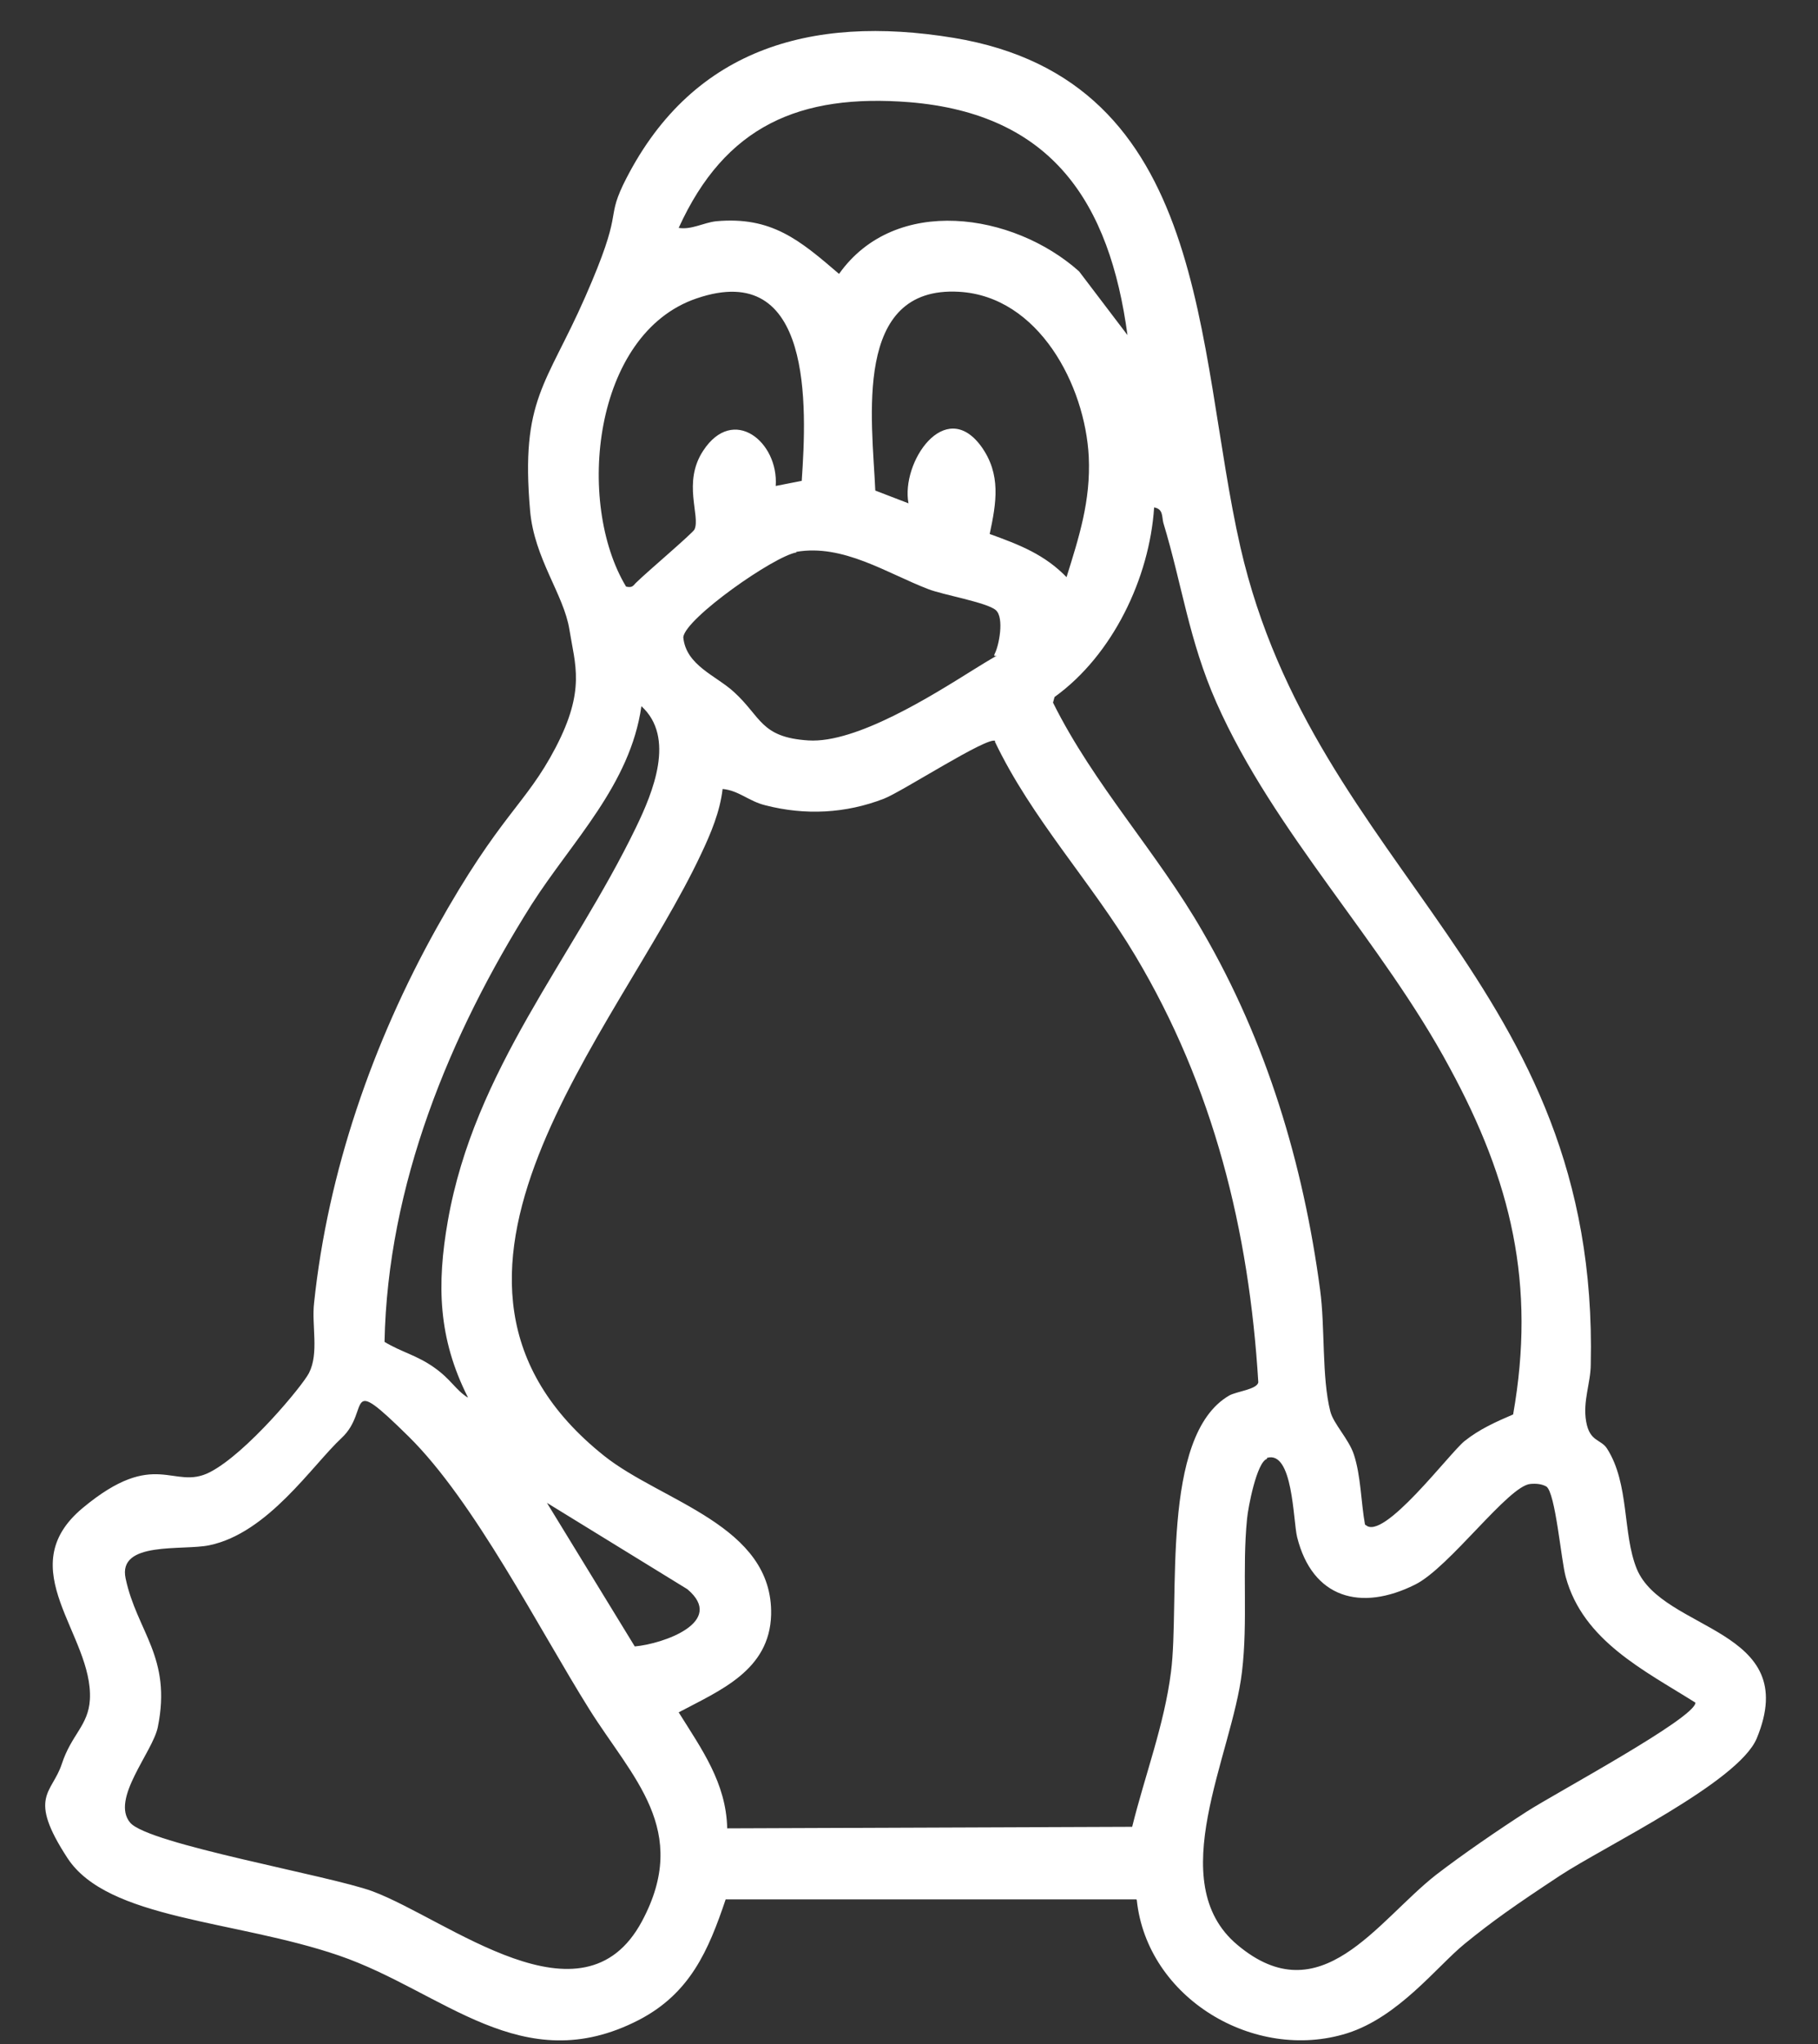
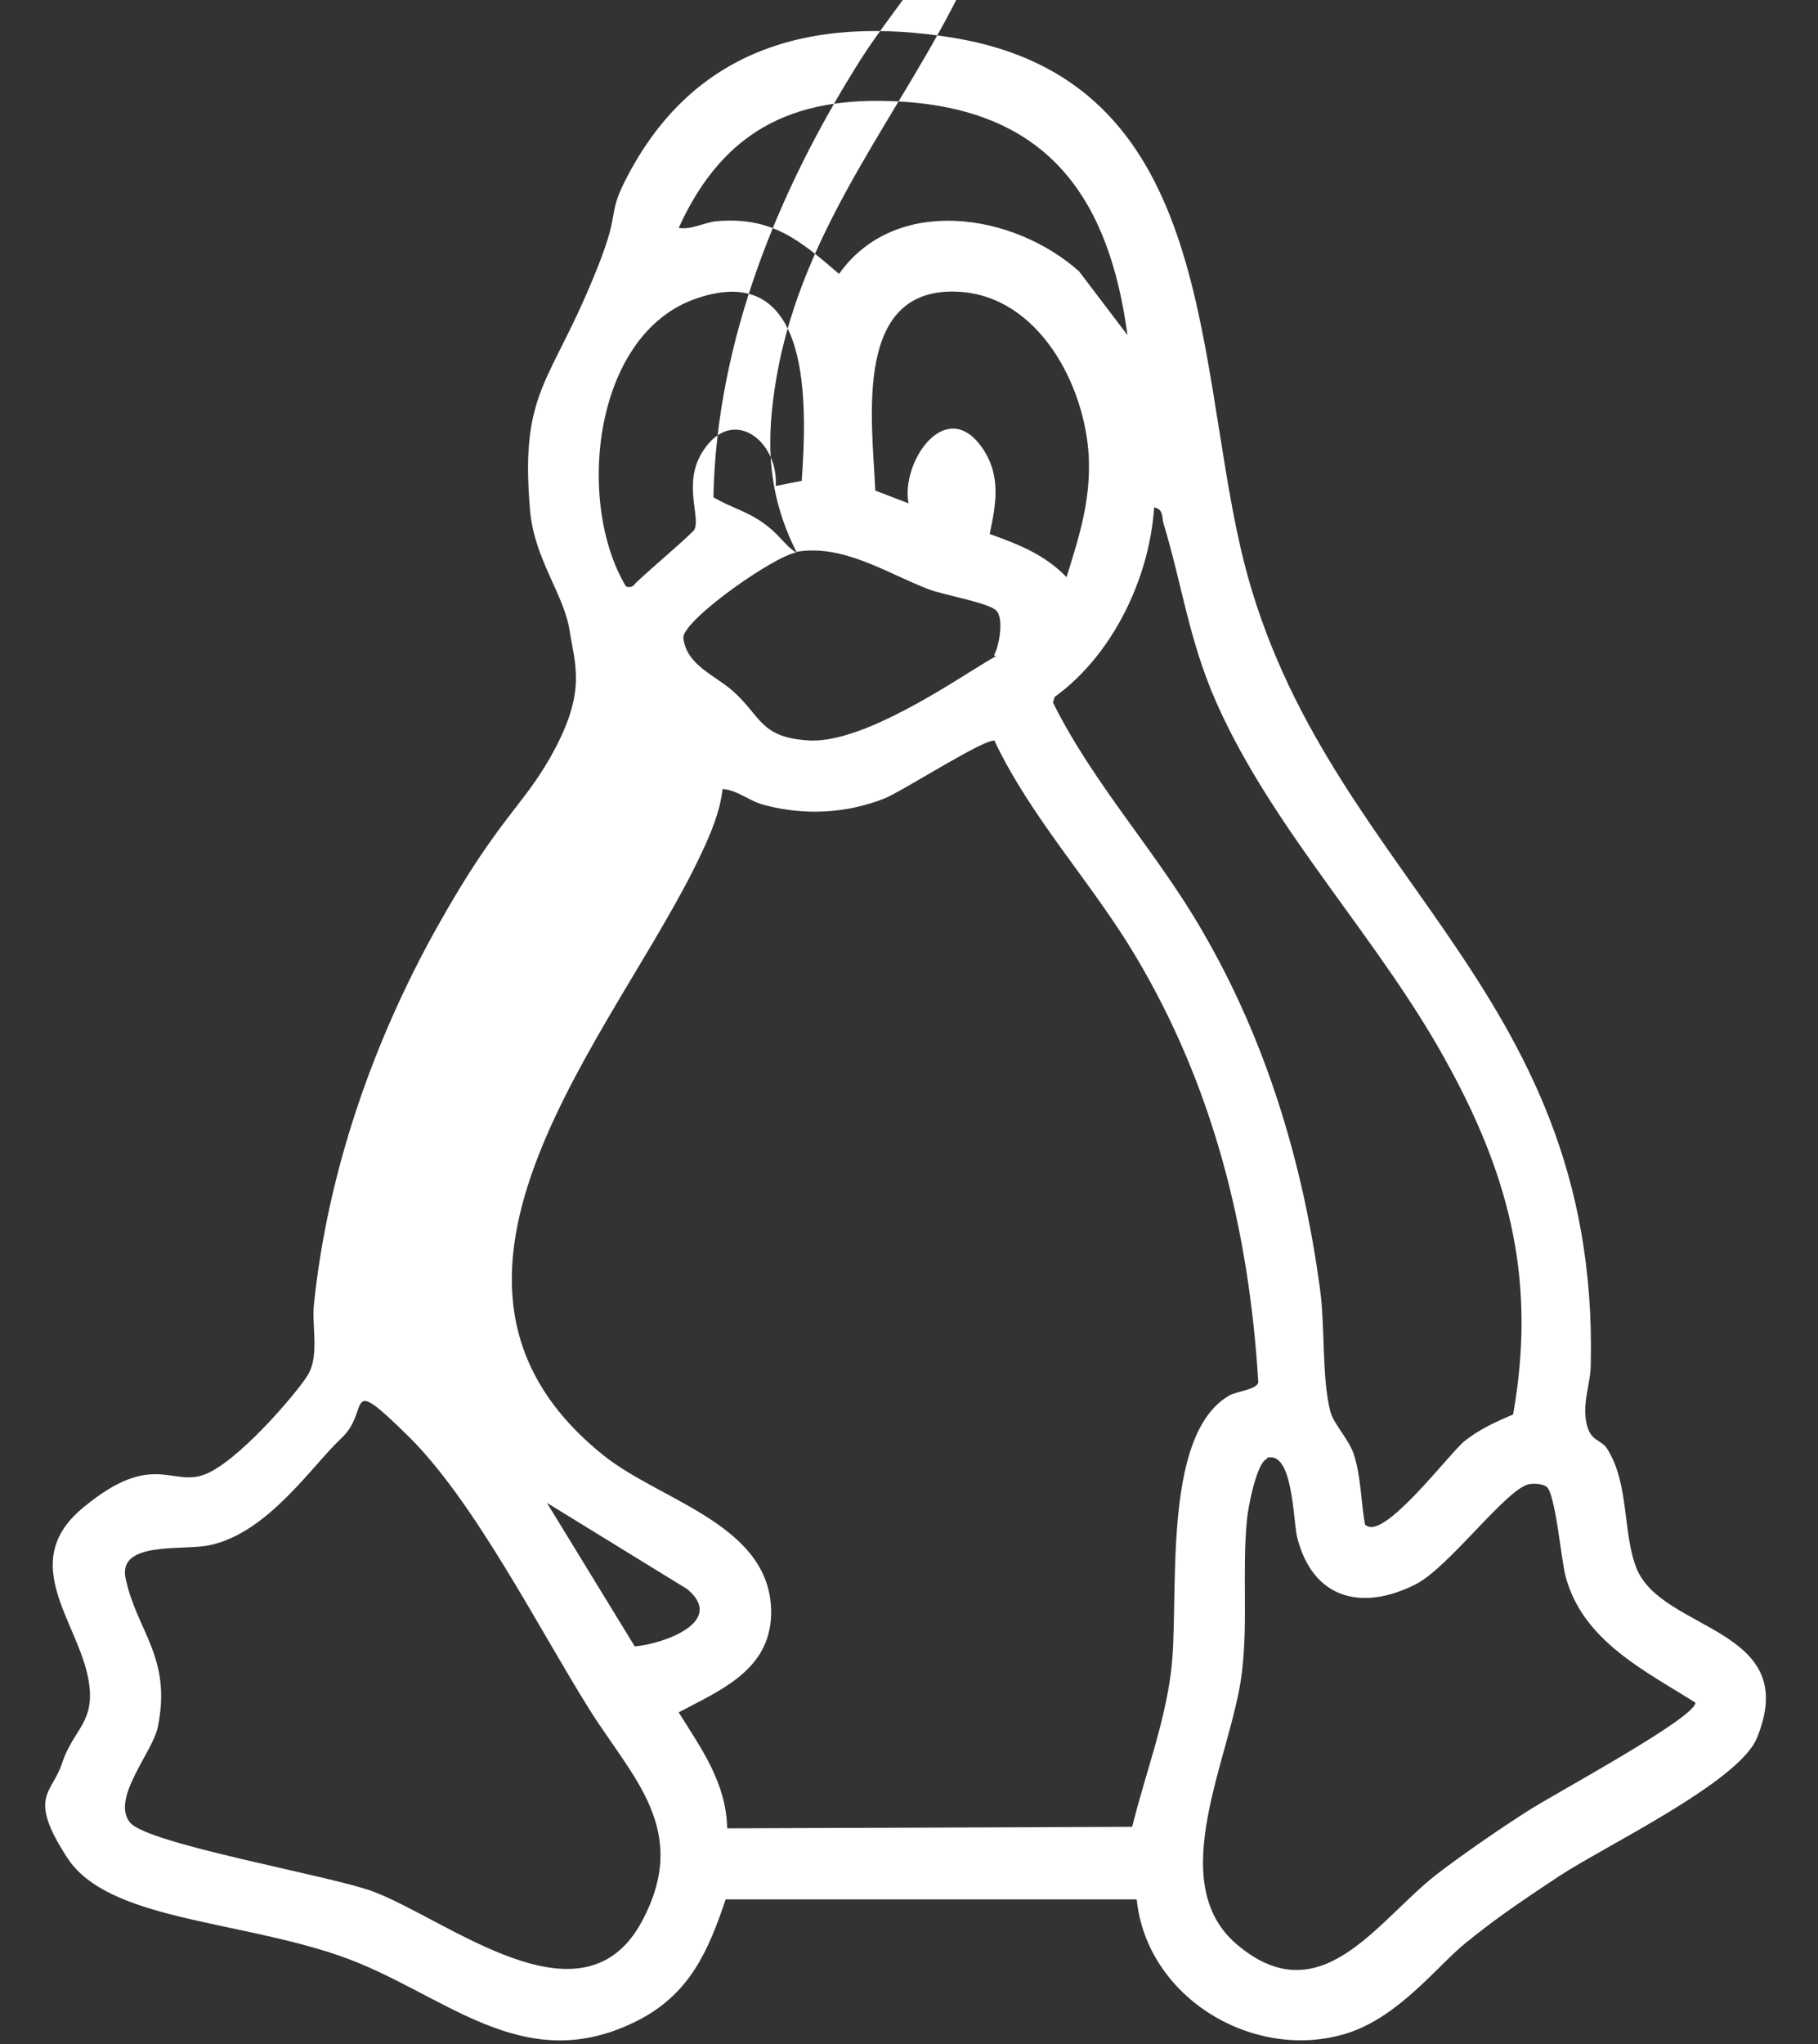
<svg xmlns="http://www.w3.org/2000/svg" id="Layer_1" version="1.1" viewBox="0 0 356 400">
  <rect x="0" y="0" width="356" height="400" fill="#333333" stroke="none" />
  <defs>
    <style>
      .st0 {
        fill: #fff;
      }
    </style>
  </defs>
-   <path class="st0" d="M222.5,371.7h-80.4c-3.4,10.1-7,18.4-17,23.6-22.9,11.8-38.3-5.6-58.7-12.6s-45.3-7-53.2-19.1-3-12.6-1.1-18.4,5.2-7.5,5.5-12.6c.7-12.7-15.7-25.6-1.4-37.5s17.7-3.3,24.9-7,18.2-17,19.4-19.4c2-3.9.5-9.3,1-13.7,2.7-25.7,11.5-51,24-73.4s17.4-24,23.3-35.3,3.8-16.2,2.7-23.1-6.9-13.9-7.7-23.3c-1.9-21.8,3.2-24.5,10.8-41.8s4-14.7,7.4-21.9c13-26.6,36.6-33.4,64.7-28.8,50.5,8.3,47.3,60.7,56.2,99.7,14.6,63.6,70.3,84.8,68.6,159.9,0,3.6-1.6,7.2-.9,11.2s2.9,3.4,4.1,5.3c4.4,6.9,3,16.6,5.8,23.5,5.1,12.4,32.5,11.5,23.5,33.2-3.6,8.6-29.8,21.1-38.6,26.9s-13.2,8.9-18.6,13.3-12.9,14.3-23,17.5c-18.2,5.7-39.2-6.9-41.2-26.1ZM220.8,65.7c-3.5-26.1-14.8-43.4-42.7-45.7-21.5-1.7-36.1,4.6-45.2,24.6,2.5.4,4.8-1,7.3-1.3,10.9-1,16.4,3.7,24.1,10.3,11-15.5,34.1-12,47-.5l9.5,12.5ZM157,94c1-14.4,2.2-43.4-20.6-35.6-20.3,6.9-23.7,40-13.8,56.4,1.4.3,1.4-.3,2.1-.9,1.8-1.8,11-9.6,11.3-10.3,1.2-2.6-2.4-9.2,1.7-15.4,5.9-9,14.8-1.7,14.2,6.9l5.1-1ZM208.8,113.1c2.5-8,4.8-15.1,4.4-23.7-.7-14-9.8-31.4-25.4-32.3-20.9-1.2-17,25.1-16.4,38.9l6.5,2.5c-1.5-8,7.1-20.8,14.2-11.2,4,5.5,3,11.1,1.7,17.2,5.8,2.1,10.8,4,15.2,8.6ZM267.4,298.4c3.4,3.4,16.5-14.1,19.4-16.4s6-3.7,9.5-5.2c4.5-25.5-.4-45.7-12.4-67.8-13.3-24.8-34.4-46-45.7-71.5-5.4-12.2-6.7-23-10.4-35.2-.3-1.2,0-2.7-1.8-3-.9,13.8-8.1,28.9-19.5,37.1l-.3,1.1c8,16.1,20.4,29.3,29.3,44.8,12.5,21.5,19.7,45.4,23,70.1,1,7.3.3,17.1,2,23.8.6,2.4,3.6,5.4,4.6,8.4,1.4,4.2,1.4,9.4,2.2,13.8ZM156,108.1c-4.4.7-21.8,12.9-22.2,16.6.5,5.5,6.4,7.5,9.9,10.7,5.4,4.9,5.2,8.9,14.6,9.5s24.4-8.9,32.1-13.7,3.6-1.8,4.4-3.3,1.9-7,.2-8.5-10.4-3-13.2-4.1c-8.1-3.1-16.7-8.9-25.9-7.3ZM91.6,273.4c-5.8-11.5-6.1-22-3.9-34.5,5.2-29.6,24.4-51.3,36.8-76.9,3.4-7,7.8-17.7,1.1-23.8-2.2,15.4-13.5,26.3-21.5,38.8-16.1,25.5-28.2,55-28.8,85.6,3.3,2,6.3,2.6,9.7,5s4.1,4.3,6.6,5.9ZM194.9,145c-1.4-1-18.2,9.9-21.8,11.3-7.5,2.9-15.4,3.3-23.2,1.3-3.3-.8-5.2-2.9-8.4-3.2-.5,4.4-2.3,8.7-4.2,12.7-16.3,34.8-62.3,83.3-19,117.8,11.3,9,33.1,13.6,32.7,31.1-.3,10.9-10,14.8-18.1,19.1,4.5,7.2,9.3,13.8,9.5,22.7l79.3-.3c2.5-10.1,6.3-20,7.6-30.3,1.8-13.8-2.2-46.2,11.4-54.1,1.4-.8,5.5-1.2,5.7-2.6-1.8-29.7-8.8-57.9-24.1-83.5-8.6-14.4-20.3-26.8-27.5-41.9ZM25.5,356.7c3.6,4.2,38.9,10.3,47.4,13.4,14.8,5.5,41.2,27.5,52.8,5.9,9.6-17.9-1.9-28.1-10.3-41.5-9.9-15.8-22.5-40.7-35.4-53.4s-7.3-5.1-13.1.3-14.4,18.6-25.9,21c-5.2,1.1-18-.9-16.4,6.5,2.2,10.4,9.1,15.4,6.3,29.1-1,4.9-9.3,14.1-5.4,18.7ZM248.1,285.5c-2,.6-3.7,9.5-3.9,11.7-1,9.9.2,20.1-1,30-1.9,16.3-15.6,41.1-.9,53.4,16.3,13.7,27.3-4.6,38.9-13.7,5.2-4,12.2-8.8,17.8-12.4s33-18.3,33-21.3c-10-6.3-22-12.1-25.4-24.6-.9-3.2-2-16.5-3.8-17.7-.9-.5-2-.6-3.1-.5-4.3.3-15.9,16.4-22.6,19.7-10.6,5.3-20.1,2.7-23.1-9.3-.8-3.3-.8-17-5.9-15.5ZM107.1,294.1l17.2,28.1c5.6-.5,17.9-4.8,10.3-11.2l-27.5-16.9Z" />
+   <path class="st0" d="M222.5,371.7h-80.4c-3.4,10.1-7,18.4-17,23.6-22.9,11.8-38.3-5.6-58.7-12.6s-45.3-7-53.2-19.1-3-12.6-1.1-18.4,5.2-7.5,5.5-12.6c.7-12.7-15.7-25.6-1.4-37.5s17.7-3.3,24.9-7,18.2-17,19.4-19.4c2-3.9.5-9.3,1-13.7,2.7-25.7,11.5-51,24-73.4s17.4-24,23.3-35.3,3.8-16.2,2.7-23.1-6.9-13.9-7.7-23.3c-1.9-21.8,3.2-24.5,10.8-41.8s4-14.7,7.4-21.9c13-26.6,36.6-33.4,64.7-28.8,50.5,8.3,47.3,60.7,56.2,99.7,14.6,63.6,70.3,84.8,68.6,159.9,0,3.6-1.6,7.2-.9,11.2s2.9,3.4,4.1,5.3c4.4,6.9,3,16.6,5.8,23.5,5.1,12.4,32.5,11.5,23.5,33.2-3.6,8.6-29.8,21.1-38.6,26.9s-13.2,8.9-18.6,13.3-12.9,14.3-23,17.5c-18.2,5.7-39.2-6.9-41.2-26.1ZM220.8,65.7c-3.5-26.1-14.8-43.4-42.7-45.7-21.5-1.7-36.1,4.6-45.2,24.6,2.5.4,4.8-1,7.3-1.3,10.9-1,16.4,3.7,24.1,10.3,11-15.5,34.1-12,47-.5l9.5,12.5ZM157,94c1-14.4,2.2-43.4-20.6-35.6-20.3,6.9-23.7,40-13.8,56.4,1.4.3,1.4-.3,2.1-.9,1.8-1.8,11-9.6,11.3-10.3,1.2-2.6-2.4-9.2,1.7-15.4,5.9-9,14.8-1.7,14.2,6.9l5.1-1ZM208.8,113.1c2.5-8,4.8-15.1,4.4-23.7-.7-14-9.8-31.4-25.4-32.3-20.9-1.2-17,25.1-16.4,38.9l6.5,2.5c-1.5-8,7.1-20.8,14.2-11.2,4,5.5,3,11.1,1.7,17.2,5.8,2.1,10.8,4,15.2,8.6ZM267.4,298.4c3.4,3.4,16.5-14.1,19.4-16.4s6-3.7,9.5-5.2c4.5-25.5-.4-45.7-12.4-67.8-13.3-24.8-34.4-46-45.7-71.5-5.4-12.2-6.7-23-10.4-35.2-.3-1.2,0-2.7-1.8-3-.9,13.8-8.1,28.9-19.5,37.1l-.3,1.1c8,16.1,20.4,29.3,29.3,44.8,12.5,21.5,19.7,45.4,23,70.1,1,7.3.3,17.1,2,23.8.6,2.4,3.6,5.4,4.6,8.4,1.4,4.2,1.4,9.4,2.2,13.8ZM156,108.1c-4.4.7-21.8,12.9-22.2,16.6.5,5.5,6.4,7.5,9.9,10.7,5.4,4.9,5.2,8.9,14.6,9.5s24.4-8.9,32.1-13.7,3.6-1.8,4.4-3.3,1.9-7,.2-8.5-10.4-3-13.2-4.1c-8.1-3.1-16.7-8.9-25.9-7.3Zc-5.8-11.5-6.1-22-3.9-34.5,5.2-29.6,24.4-51.3,36.8-76.9,3.4-7,7.8-17.7,1.1-23.8-2.2,15.4-13.5,26.3-21.5,38.8-16.1,25.5-28.2,55-28.8,85.6,3.3,2,6.3,2.6,9.7,5s4.1,4.3,6.6,5.9ZM194.9,145c-1.4-1-18.2,9.9-21.8,11.3-7.5,2.9-15.4,3.3-23.2,1.3-3.3-.8-5.2-2.9-8.4-3.2-.5,4.4-2.3,8.7-4.2,12.7-16.3,34.8-62.3,83.3-19,117.8,11.3,9,33.1,13.6,32.7,31.1-.3,10.9-10,14.8-18.1,19.1,4.5,7.2,9.3,13.8,9.5,22.7l79.3-.3c2.5-10.1,6.3-20,7.6-30.3,1.8-13.8-2.2-46.2,11.4-54.1,1.4-.8,5.5-1.2,5.7-2.6-1.8-29.7-8.8-57.9-24.1-83.5-8.6-14.4-20.3-26.8-27.5-41.9ZM25.5,356.7c3.6,4.2,38.9,10.3,47.4,13.4,14.8,5.5,41.2,27.5,52.8,5.9,9.6-17.9-1.9-28.1-10.3-41.5-9.9-15.8-22.5-40.7-35.4-53.4s-7.3-5.1-13.1.3-14.4,18.6-25.9,21c-5.2,1.1-18-.9-16.4,6.5,2.2,10.4,9.1,15.4,6.3,29.1-1,4.9-9.3,14.1-5.4,18.7ZM248.1,285.5c-2,.6-3.7,9.5-3.9,11.7-1,9.9.2,20.1-1,30-1.9,16.3-15.6,41.1-.9,53.4,16.3,13.7,27.3-4.6,38.9-13.7,5.2-4,12.2-8.8,17.8-12.4s33-18.3,33-21.3c-10-6.3-22-12.1-25.4-24.6-.9-3.2-2-16.5-3.8-17.7-.9-.5-2-.6-3.1-.5-4.3.3-15.9,16.4-22.6,19.7-10.6,5.3-20.1,2.7-23.1-9.3-.8-3.3-.8-17-5.9-15.5ZM107.1,294.1l17.2,28.1c5.6-.5,17.9-4.8,10.3-11.2l-27.5-16.9Z" />
</svg>